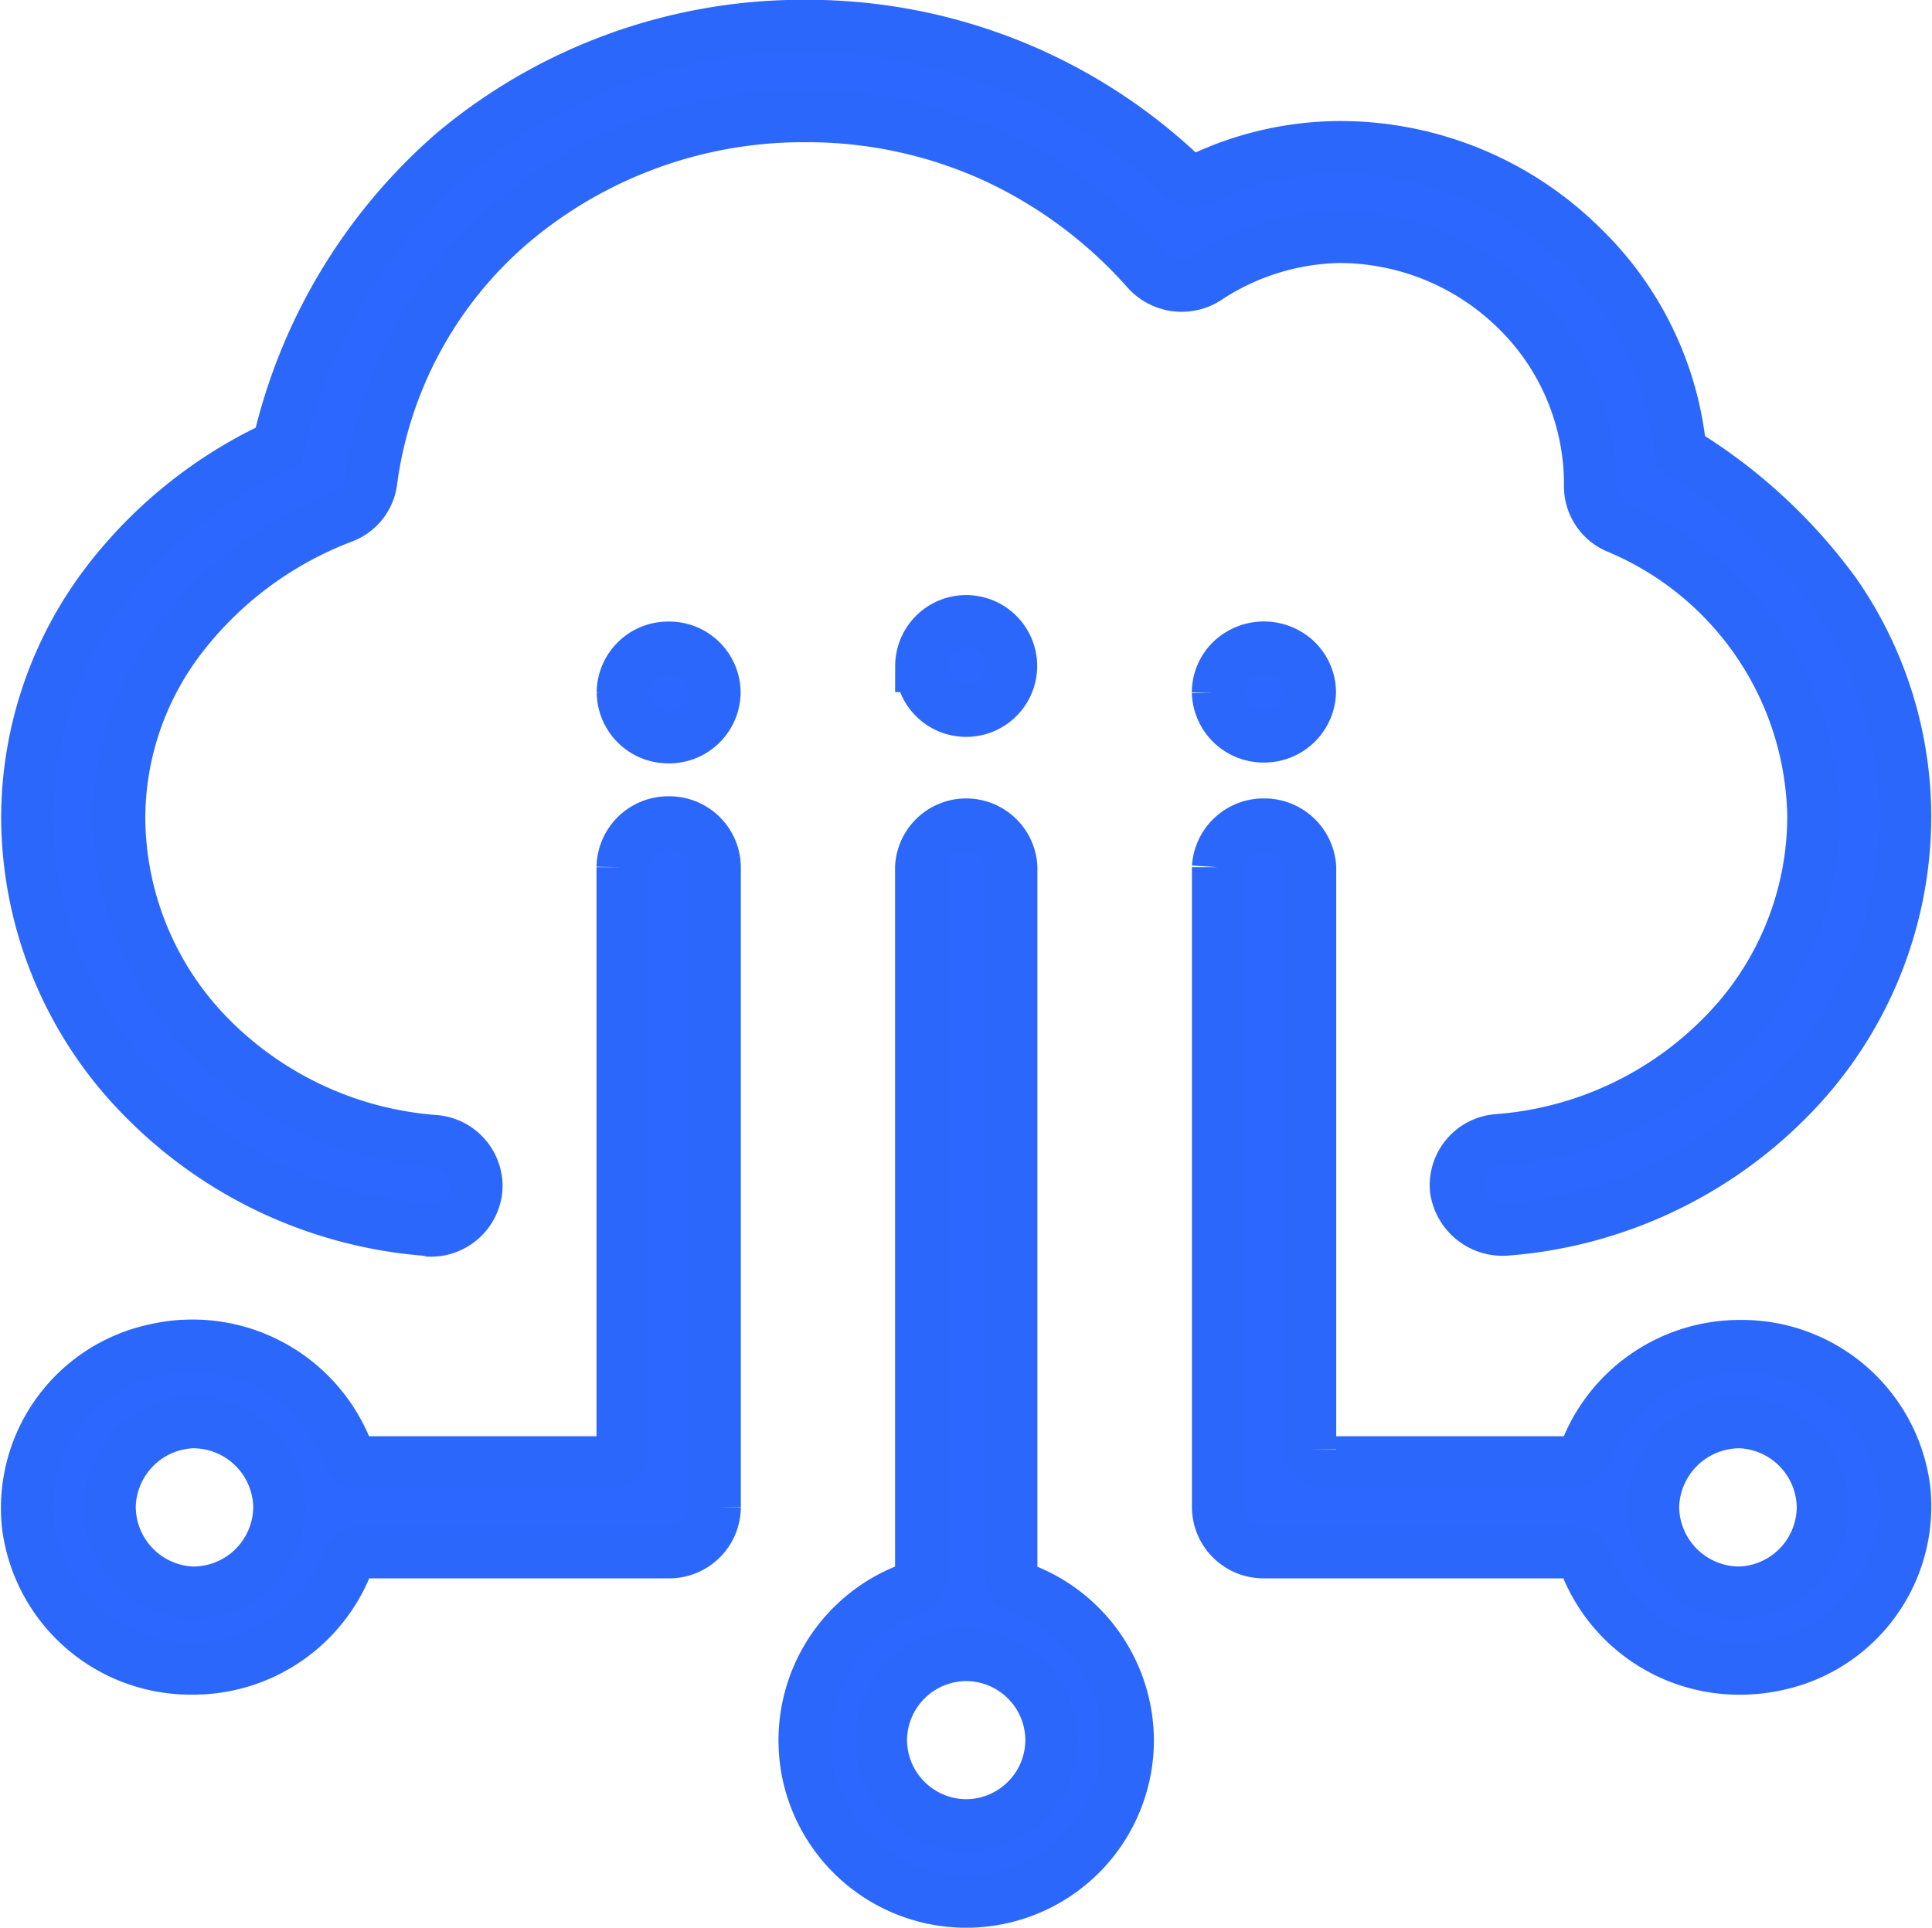
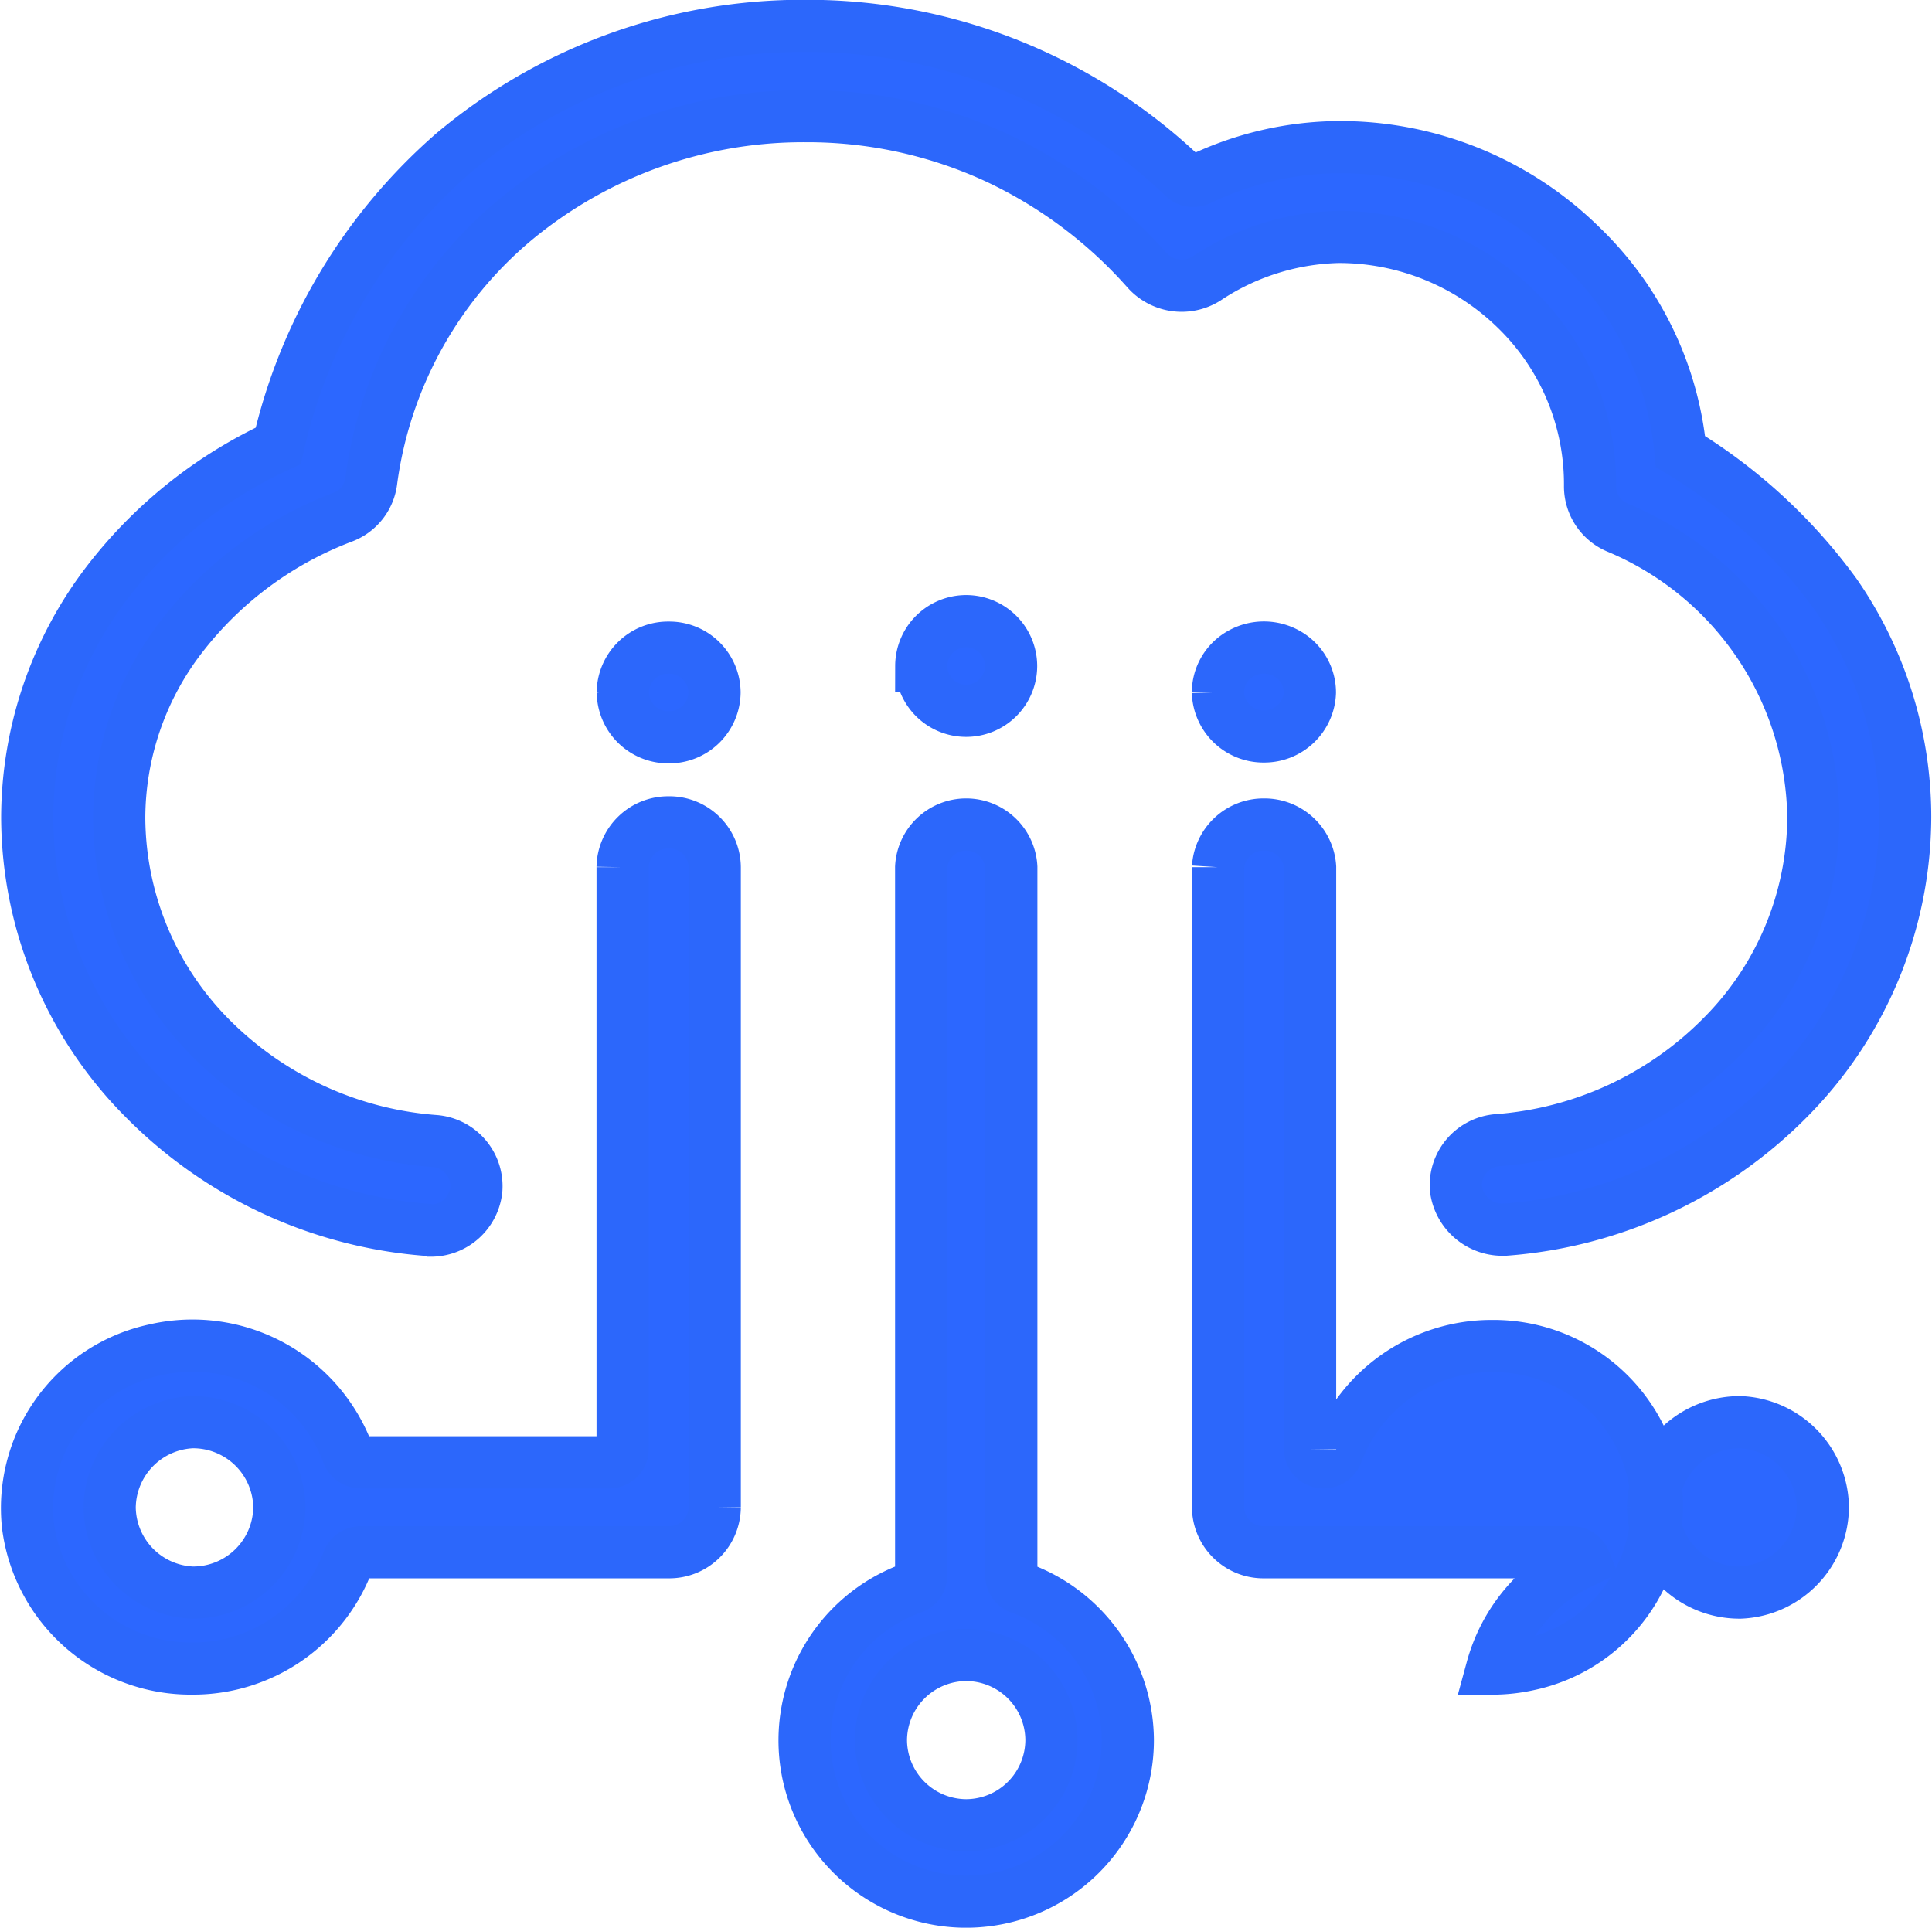
<svg xmlns="http://www.w3.org/2000/svg" width="37.029" height="36.949" viewBox="0 0 37.029 36.949">
  <defs>
    <style>
      .cls-1 {
        fill: #2c67ff;
        stroke: #2c67fb;
      }
    </style>
  </defs>
-   <path id="联合_20" data-name="联合 20" class="cls-1" d="M-8155.172,5241.547a3.1,3.1,0,0,1,1.989-3.611.252.252,0,0,0,.168-.238v-13.576a.864.864,0,0,1,.863-.818.866.866,0,0,1,.865.818V5237.7a.251.251,0,0,0,.168.238,3.115,3.115,0,0,1,2.065,2.918,3.094,3.094,0,0,1-2.75,3.074,3.083,3.083,0,0,1-.354.02A3.1,3.1,0,0,1-8155.172,5241.547Zm1.386-.693a1.641,1.641,0,0,0,1.634,1.632,1.64,1.64,0,0,0,1.634-1.634,1.639,1.639,0,0,0-1.634-1.63A1.642,1.642,0,0,0-8153.786,5240.854Zm13.488-3.433a.268.268,0,0,0-.248-.168h-5.9a.87.87,0,0,1-.879-.861v-12.27a.874.874,0,0,1,.881-.818.877.877,0,0,1,.884.818v11.153a.249.249,0,0,0,.076.182.259.259,0,0,0,.187.072h4.759a.263.263,0,0,0,.246-.168,3.166,3.166,0,0,1,2.983-2.061,3.137,3.137,0,0,1,3.137,2.743,3.1,3.1,0,0,1-2.432,3.361,3.224,3.224,0,0,1-.711.079A3.159,3.159,0,0,1-8140.3,5237.422Zm1.311-1.027a1.656,1.656,0,0,0,1.675,1.632,1.65,1.65,0,0,0,1.579-1.632,1.653,1.653,0,0,0-1.579-1.634A1.661,1.661,0,0,0-8138.987,5236.395Zm-31.147.345a3.1,3.1,0,0,1,2.436-3.365,3.178,3.178,0,0,1,3.695,1.987.265.265,0,0,0,.246.168H-8159a.263.263,0,0,0,.187-.072.256.256,0,0,0,.076-.182v-11.153a.874.874,0,0,1,.884-.859.869.869,0,0,1,.882.859v12.27a.872.872,0,0,1-.882.861h-5.9a.266.266,0,0,0-.246.168,3.167,3.167,0,0,1-2.983,2.061A3.142,3.142,0,0,1-8170.134,5236.739Zm1.566-.345a1.652,1.652,0,0,0,1.581,1.632,1.652,1.652,0,0,0,1.671-1.632,1.653,1.653,0,0,0-1.671-1.634A1.654,1.654,0,0,0-8168.568,5236.395Zm6.082-5.321a8.534,8.534,0,0,1-5.417-2.51,7.669,7.669,0,0,1-2.245-5.4,7.444,7.444,0,0,1,1.56-4.534,8.741,8.741,0,0,1,3.25-2.583,10.535,10.535,0,0,1,3.358-5.612,10.418,10.418,0,0,1,6.754-2.438,10.435,10.435,0,0,1,7.246,2.9.263.263,0,0,0,.293.047,6.258,6.258,0,0,1,2.664-.623,6.59,6.59,0,0,1,4.655,1.89,6.289,6.289,0,0,1,1.907,3.945,10.217,10.217,0,0,1,2.965,2.725,7.511,7.511,0,0,1,1.341,4.283,7.689,7.689,0,0,1-2.241,5.4,8.53,8.53,0,0,1-5.419,2.506h-.006a.9.9,0,0,1-.945-.788.867.867,0,0,1,.8-.927,6.754,6.754,0,0,0,4.3-1.987,5.98,5.98,0,0,0,1.751-4.206,6.109,6.109,0,0,0-3.763-5.553.857.857,0,0,1-.517-.781,4.675,4.675,0,0,0-1.417-3.4,4.856,4.856,0,0,0-3.408-1.386,4.77,4.77,0,0,0-2.53.8.891.891,0,0,1-1.14-.166,8.862,8.862,0,0,0-2.871-2.149,8.641,8.641,0,0,0-3.666-.8,8.654,8.654,0,0,0-5.6,2.014,7.87,7.87,0,0,0-2.727,4.974.852.852,0,0,1-.551.7,7.064,7.064,0,0,0-3.068,2.264,5.706,5.706,0,0,0-1.212,3.5,6.028,6.028,0,0,0,1.745,4.208,6.763,6.763,0,0,0,4.3,1.985.868.868,0,0,1,.8.927.877.877,0,0,1-.882.79Zm3.752-10.3a.868.868,0,0,1,.879-.859.867.867,0,0,1,.88.859.87.87,0,0,1-.88.859A.871.871,0,0,1-8158.733,5220.77Zm11.407,0a.852.852,0,0,1,.441-.746.9.9,0,0,1,.881,0,.856.856,0,0,1,.441.746.875.875,0,0,1-.881.843A.873.873,0,0,1-8147.327,5220.77Zm-5.686-.508a.861.861,0,0,1,.861-.859.862.862,0,0,1,.861.859.86.86,0,0,1-.861.859A.859.859,0,0,1-8153.013,5220.262Z" transform="translate(8170.67 -5207.5)" />
+   <path id="联合_20" data-name="联合 20" class="cls-1" d="M-8155.172,5241.547a3.1,3.1,0,0,1,1.989-3.611.252.252,0,0,0,.168-.238v-13.576a.864.864,0,0,1,.863-.818.866.866,0,0,1,.865.818V5237.7a.251.251,0,0,0,.168.238,3.115,3.115,0,0,1,2.065,2.918,3.094,3.094,0,0,1-2.75,3.074,3.083,3.083,0,0,1-.354.02A3.1,3.1,0,0,1-8155.172,5241.547Zm1.386-.693a1.641,1.641,0,0,0,1.634,1.632,1.64,1.64,0,0,0,1.634-1.634,1.639,1.639,0,0,0-1.634-1.63A1.642,1.642,0,0,0-8153.786,5240.854Zm13.488-3.433a.268.268,0,0,0-.248-.168h-5.9a.87.87,0,0,1-.879-.861v-12.27a.874.874,0,0,1,.881-.818.877.877,0,0,1,.884.818v11.153a.249.249,0,0,0,.076.182.259.259,0,0,0,.187.072a.263.263,0,0,0,.246-.168,3.166,3.166,0,0,1,2.983-2.061,3.137,3.137,0,0,1,3.137,2.743,3.1,3.1,0,0,1-2.432,3.361,3.224,3.224,0,0,1-.711.079A3.159,3.159,0,0,1-8140.3,5237.422Zm1.311-1.027a1.656,1.656,0,0,0,1.675,1.632,1.65,1.65,0,0,0,1.579-1.632,1.653,1.653,0,0,0-1.579-1.634A1.661,1.661,0,0,0-8138.987,5236.395Zm-31.147.345a3.1,3.1,0,0,1,2.436-3.365,3.178,3.178,0,0,1,3.695,1.987.265.265,0,0,0,.246.168H-8159a.263.263,0,0,0,.187-.072.256.256,0,0,0,.076-.182v-11.153a.874.874,0,0,1,.884-.859.869.869,0,0,1,.882.859v12.27a.872.872,0,0,1-.882.861h-5.9a.266.266,0,0,0-.246.168,3.167,3.167,0,0,1-2.983,2.061A3.142,3.142,0,0,1-8170.134,5236.739Zm1.566-.345a1.652,1.652,0,0,0,1.581,1.632,1.652,1.652,0,0,0,1.671-1.632,1.653,1.653,0,0,0-1.671-1.634A1.654,1.654,0,0,0-8168.568,5236.395Zm6.082-5.321a8.534,8.534,0,0,1-5.417-2.51,7.669,7.669,0,0,1-2.245-5.4,7.444,7.444,0,0,1,1.56-4.534,8.741,8.741,0,0,1,3.25-2.583,10.535,10.535,0,0,1,3.358-5.612,10.418,10.418,0,0,1,6.754-2.438,10.435,10.435,0,0,1,7.246,2.9.263.263,0,0,0,.293.047,6.258,6.258,0,0,1,2.664-.623,6.59,6.59,0,0,1,4.655,1.89,6.289,6.289,0,0,1,1.907,3.945,10.217,10.217,0,0,1,2.965,2.725,7.511,7.511,0,0,1,1.341,4.283,7.689,7.689,0,0,1-2.241,5.4,8.53,8.53,0,0,1-5.419,2.506h-.006a.9.9,0,0,1-.945-.788.867.867,0,0,1,.8-.927,6.754,6.754,0,0,0,4.3-1.987,5.98,5.98,0,0,0,1.751-4.206,6.109,6.109,0,0,0-3.763-5.553.857.857,0,0,1-.517-.781,4.675,4.675,0,0,0-1.417-3.4,4.856,4.856,0,0,0-3.408-1.386,4.77,4.77,0,0,0-2.53.8.891.891,0,0,1-1.14-.166,8.862,8.862,0,0,0-2.871-2.149,8.641,8.641,0,0,0-3.666-.8,8.654,8.654,0,0,0-5.6,2.014,7.87,7.87,0,0,0-2.727,4.974.852.852,0,0,1-.551.7,7.064,7.064,0,0,0-3.068,2.264,5.706,5.706,0,0,0-1.212,3.5,6.028,6.028,0,0,0,1.745,4.208,6.763,6.763,0,0,0,4.3,1.985.868.868,0,0,1,.8.927.877.877,0,0,1-.882.79Zm3.752-10.3a.868.868,0,0,1,.879-.859.867.867,0,0,1,.88.859.87.87,0,0,1-.88.859A.871.871,0,0,1-8158.733,5220.77Zm11.407,0a.852.852,0,0,1,.441-.746.9.9,0,0,1,.881,0,.856.856,0,0,1,.441.746.875.875,0,0,1-.881.843A.873.873,0,0,1-8147.327,5220.77Zm-5.686-.508a.861.861,0,0,1,.861-.859.862.862,0,0,1,.861.859.86.86,0,0,1-.861.859A.859.859,0,0,1-8153.013,5220.262Z" transform="translate(8170.67 -5207.5)" />
</svg>